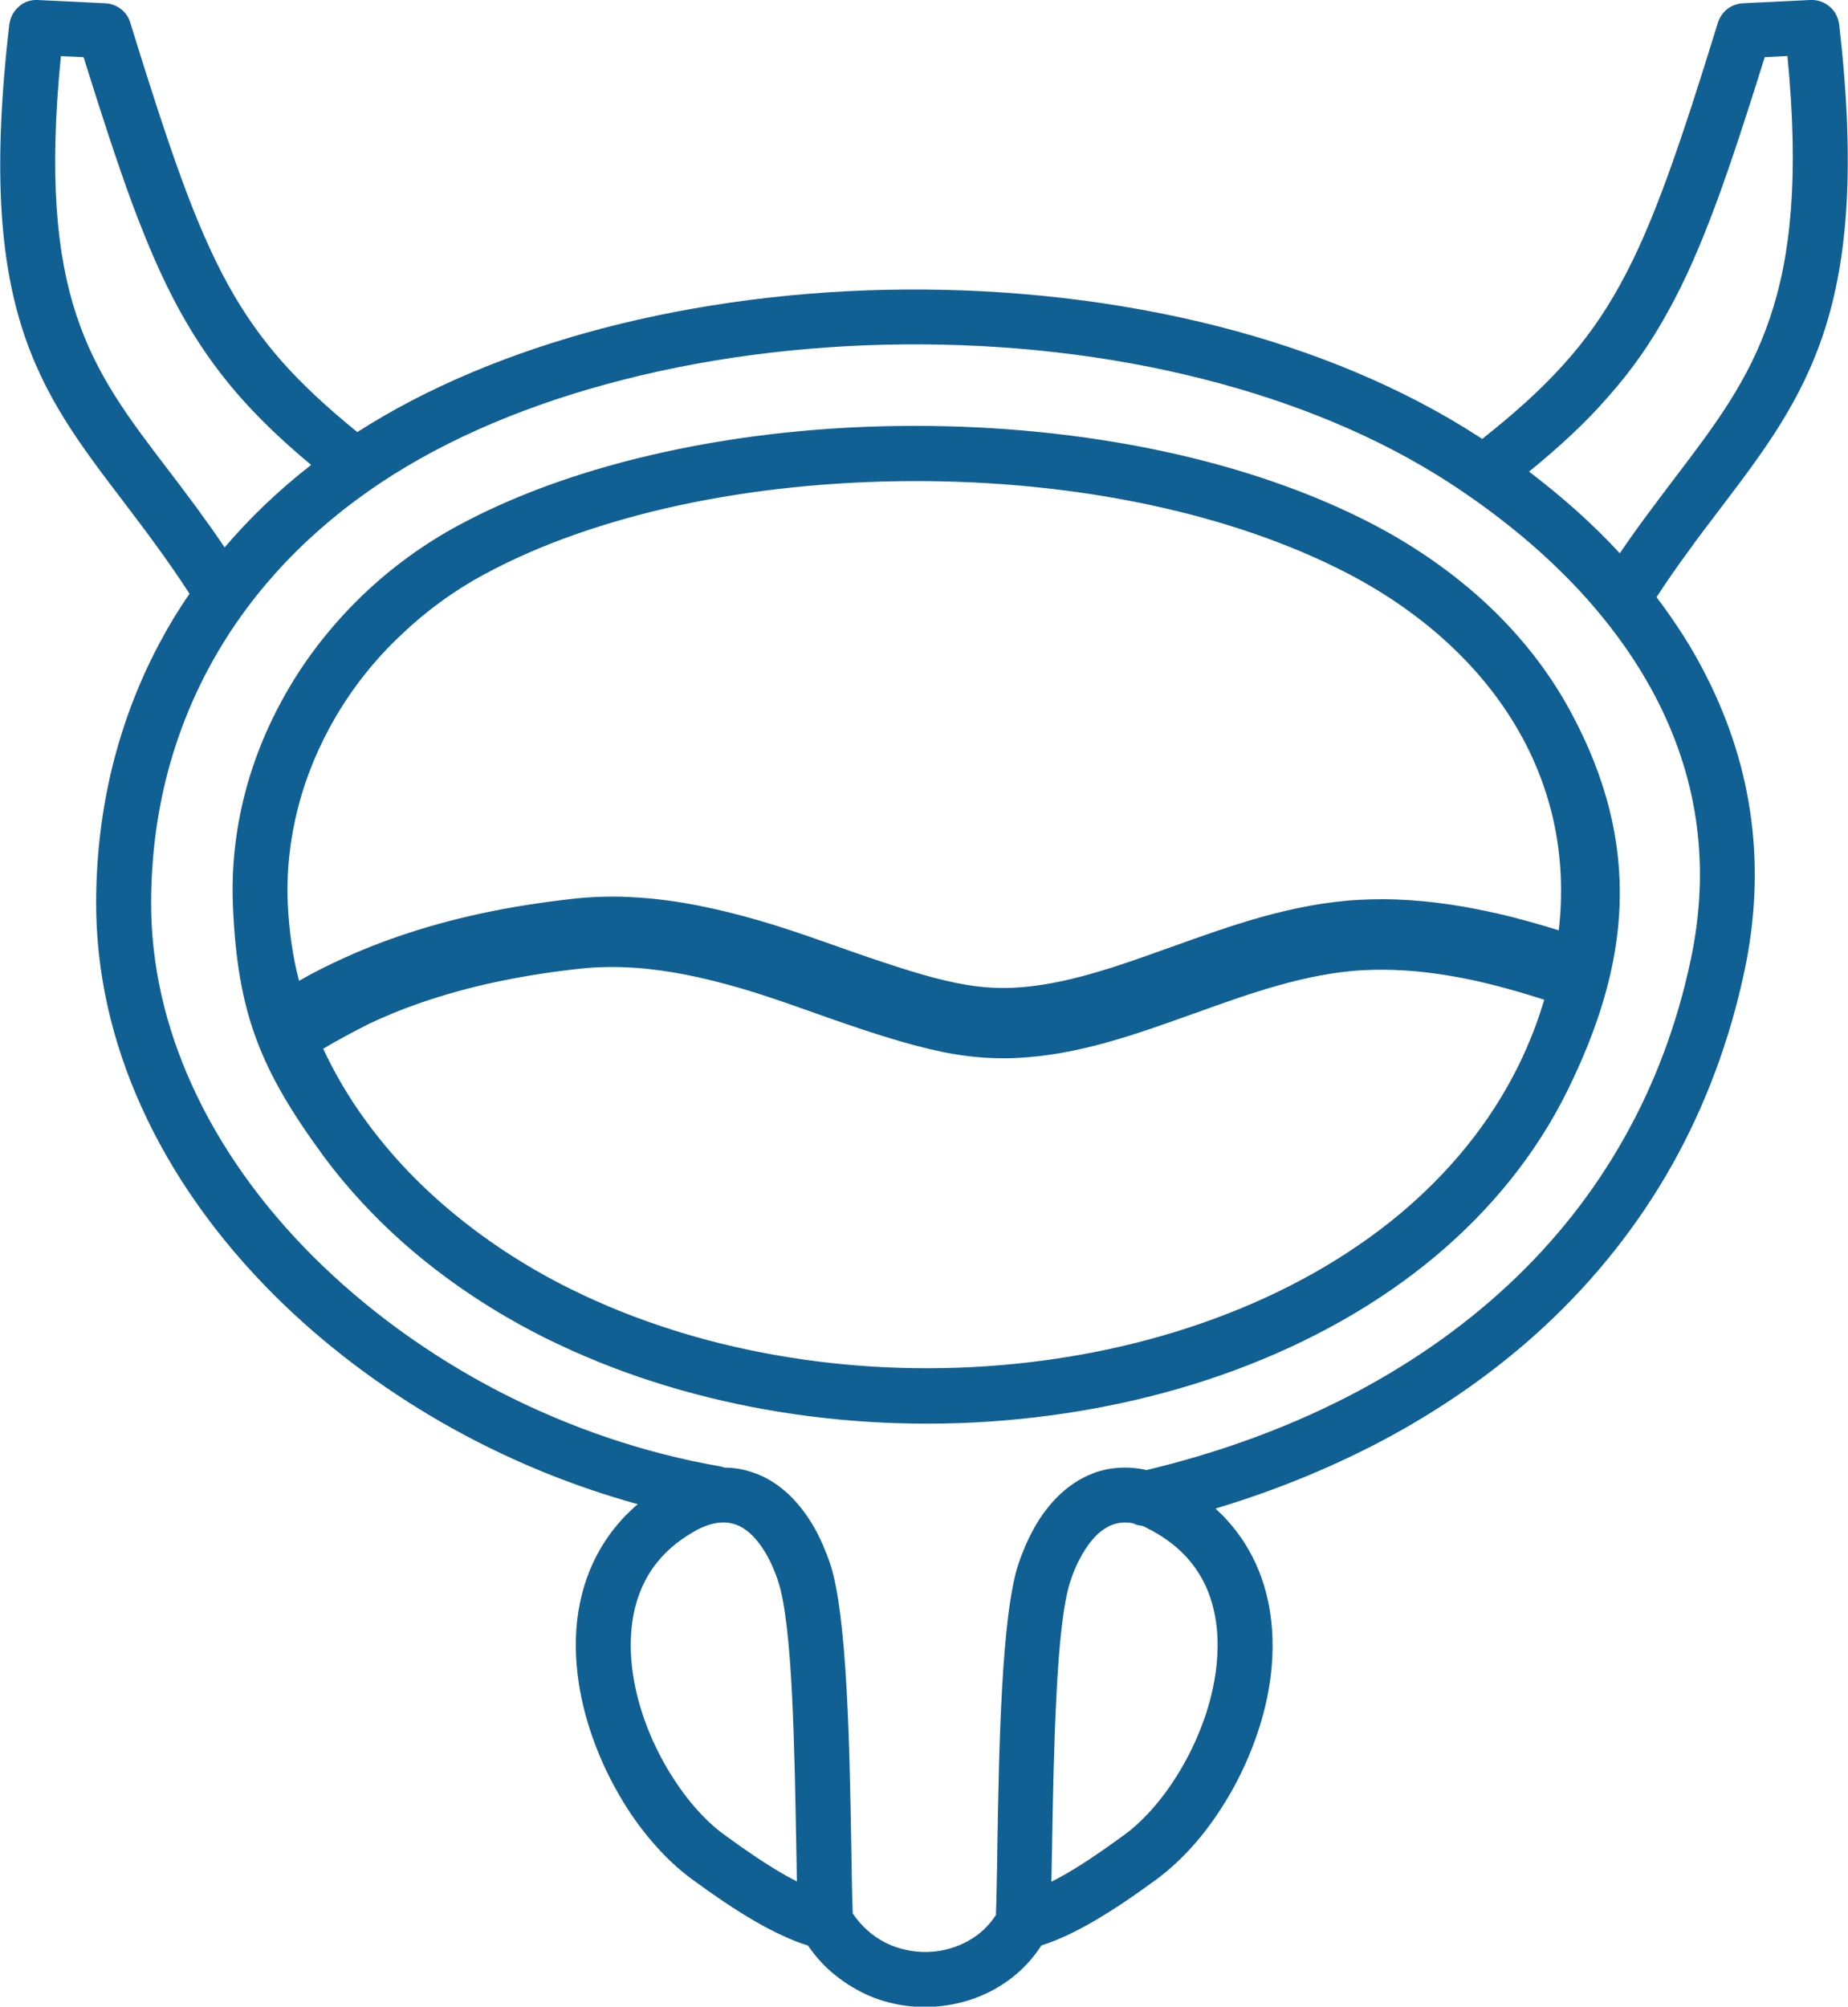
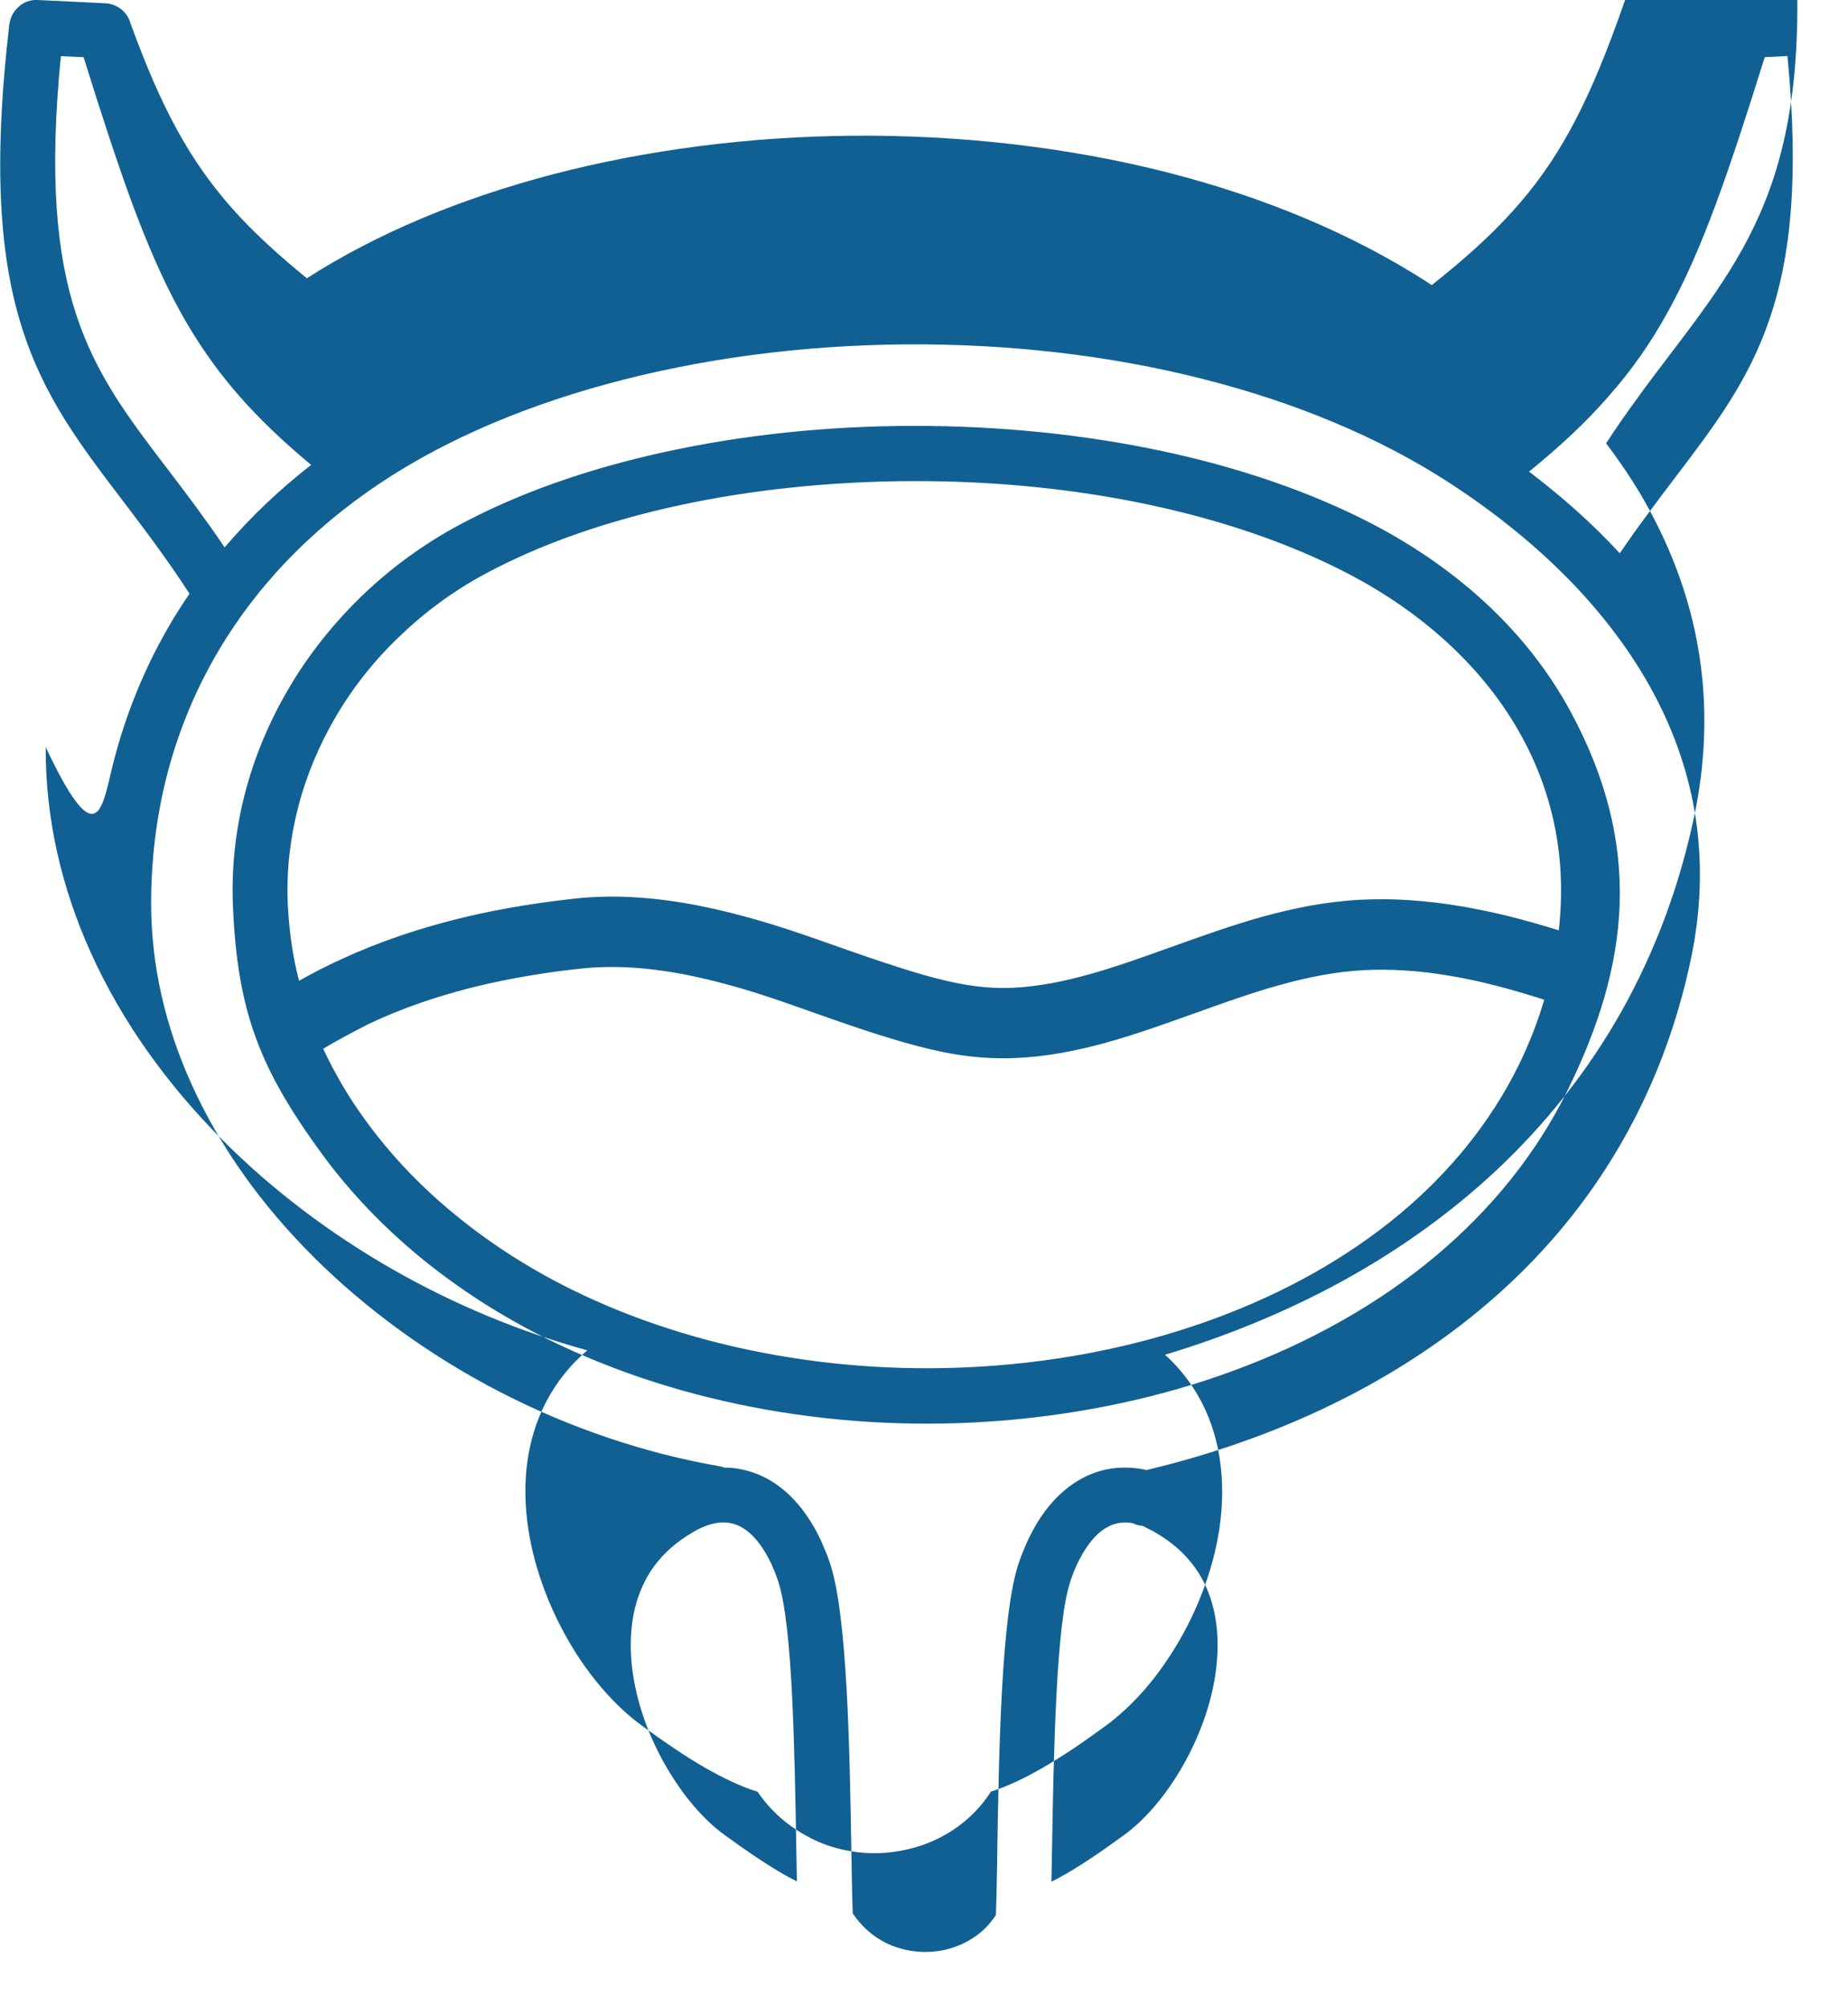
<svg xmlns="http://www.w3.org/2000/svg" version="1.1" id="Layer_1" x="0px" y="0px" viewBox="0 0 113.21 122.88" style="enable-background:new 0 0 113.21 122.88" xml:space="preserve">
  <g>
-     <path fill="#116093" d="M19.06,28.47c-1.79-1.49-3.27-2.91-4.56-4.4c-1.33-1.55-2.45-3.16-3.47-5.01c-1.06-1.92-1.99-4.07-2.94-6.62 C7.16,9.91,6.21,6.99,5.12,3.5L3.73,3.44C3,10.81,3.46,15.59,4.67,19.27c1.22,3.71,3.21,6.33,5.54,9.38 c0.58,0.76,1.18,1.55,1.8,2.39c0.57,0.78,1.16,1.6,1.75,2.48c0.78-0.91,1.61-1.79,2.49-2.63C17.13,30.05,18.07,29.24,19.06,28.47 L19.06,28.47z M14.27,55.48c-0.1-2.35,0.16-4.66,0.73-6.87c0.59-2.29,1.52-4.48,2.72-6.51c1.22-2.07,2.74-3.96,4.48-5.64 c1.74-1.67,3.71-3.11,5.85-4.27c3.66-1.98,7.98-3.49,12.66-4.51c4.83-1.06,10.04-1.6,15.27-1.6c5.17-0.01,10.37,0.51,15.26,1.55 c4.67,1,9.06,2.49,12.88,4.48c2.64,1.38,5.03,3.06,7.09,5c2.01,1.9,3.7,4.06,4.98,6.42c2.26,4.16,3.16,8.05,3.03,11.86 c-0.13,3.81-1.3,7.54-3.19,11.38c-1.93,3.92-4.7,7.3-8.05,10.12c-3.55,2.98-7.77,5.33-12.37,7.03c-4.41,1.63-9.19,2.65-14.06,3.06 c-4.87,0.41-9.85,0.19-14.67-0.67c-2.35-0.42-4.67-0.99-6.93-1.72c-2.21-0.71-4.35-1.58-6.41-2.59c-2.75-1.36-5.38-3.03-7.75-4.97 c-2.28-1.87-4.32-3.99-6.04-6.33c-1.91-2.61-3.2-4.77-4.06-7.1C14.83,61.27,14.41,58.77,14.27,55.48L14.27,55.48z M20.61,43.82 c-1.04,1.76-1.84,3.65-2.35,5.63c-0.49,1.9-0.72,3.89-0.63,5.91c0.04,0.84,0.12,1.67,0.24,2.49c0.11,0.75,0.26,1.49,0.45,2.21 c0.86-0.49,1.77-0.95,2.74-1.39c1.04-0.48,2.16-0.92,3.34-1.33c1.55-0.53,3.21-1,5.01-1.39c1.8-0.39,3.75-0.7,5.86-0.93 c1.26-0.13,2.53-0.15,3.8-0.06c1.27,0.08,2.53,0.26,3.79,0.51c1.22,0.24,2.44,0.55,3.65,0.9c1.21,0.35,2.4,0.75,3.57,1.16 c1.53,0.54,2.86,1.01,4.04,1.4c1.18,0.39,2.23,0.72,3.16,0.96c0.89,0.23,1.7,0.4,2.48,0.5c0.77,0.1,1.51,0.13,2.26,0.1 c3.16-0.14,6.4-1.3,9.7-2.49l0.01,0c1.84-0.66,3.7-1.33,5.6-1.86c1.92-0.53,3.9-0.93,5.96-1.04c0.98-0.05,1.98-0.05,3.04,0.02 c1.05,0.07,2.15,0.2,3.32,0.4c0.91,0.16,1.87,0.36,2.88,0.61c0.93,0.24,1.92,0.51,2.96,0.84c0.24-2.1,0.17-4.11-0.18-6.02 c-0.38-2.06-1.08-4-2.06-5.8c-1.12-2.06-2.6-3.94-4.38-5.61c-1.82-1.71-3.94-3.19-6.3-4.42c-3.58-1.86-7.72-3.26-12.12-4.2 c-4.63-0.99-9.56-1.47-14.47-1.46c-4.96,0.01-9.89,0.51-14.45,1.5c-4.4,0.96-8.47,2.37-11.88,4.22c-1.87,1.01-3.59,2.27-5.11,3.73 C23.01,40.35,21.68,42.01,20.61,43.82L20.61,43.82z M19.8,64.22c0.35,0.76,0.74,1.49,1.16,2.21c0.46,0.78,0.96,1.54,1.5,2.27 c1.55,2.12,3.41,4.05,5.49,5.74c2.17,1.77,4.56,3.29,7.08,4.53c1.91,0.94,3.9,1.74,5.96,2.4c2.1,0.68,4.27,1.21,6.47,1.6 c4.54,0.81,9.22,1.01,13.8,0.63c4.58-0.38,9.06-1.34,13.19-2.87c4.21-1.55,8.06-3.69,11.29-6.38c3.04-2.54,5.54-5.57,7.28-9.09 c0.33-0.67,0.63-1.36,0.91-2.07c0.25-0.64,0.47-1.3,0.67-1.97c-1.02-0.33-1.99-0.61-2.91-0.85c-0.97-0.25-1.89-0.45-2.77-0.6 c-1.01-0.17-1.95-0.29-2.84-0.34c-0.89-0.06-1.74-0.06-2.56-0.02c-3.51,0.19-6.95,1.42-10.33,2.64l-0.01,0 c-3.62,1.3-7.17,2.58-10.98,2.74c-0.98,0.04-1.93,0-2.92-0.12c-0.98-0.12-2-0.33-3.1-0.62c-1.06-0.28-2.18-0.62-3.41-1.03 c-1.23-0.41-2.59-0.89-4.14-1.44c-1.08-0.38-2.18-0.75-3.28-1.07c-1.1-0.32-2.21-0.6-3.32-0.82c-1.07-0.21-2.14-0.36-3.2-0.43 c-1.05-0.07-2.1-0.06-3.11,0.04c-1.94,0.2-3.72,0.49-5.37,0.84c-1.65,0.35-3.15,0.78-4.53,1.25c-1.17,0.4-2.26,0.85-3.29,1.34 C21.56,63.23,20.65,63.71,19.8,64.22L19.8,64.22z M11.61,36.36c-1.39-2.15-2.78-3.97-4.06-5.66l0,0 c-2.64-3.46-4.88-6.41-6.22-10.68c-1.34-4.26-1.77-9.83-0.76-18.53l0.01-0.03c0.06-0.42,0.27-0.8,0.58-1.06 C1.45,0.13,1.86-0.02,2.3,0l4.14,0.2C6.79,0.21,7.13,0.34,7.4,0.55c0.27,0.2,0.48,0.49,0.58,0.84c1.15,3.72,2.14,6.8,3.09,9.42 c0.95,2.61,1.87,4.76,2.91,6.64c0.96,1.74,2.03,3.26,3.32,4.72c1.27,1.43,2.77,2.81,4.59,4.29c4.28-2.75,9.42-4.88,15.01-6.35 c5.81-1.52,12.12-2.33,18.48-2.38c6.52-0.05,13.11,0.69,19.27,2.26c5.82,1.49,11.27,3.73,15.94,6.75l0.21,0.14 c1.98-1.57,3.59-3.01,4.94-4.51c1.38-1.52,2.5-3.1,3.5-4.92c1.04-1.88,1.96-4.03,2.91-6.64c0.95-2.61,1.94-5.69,3.09-9.42 c0.11-0.35,0.32-0.63,0.58-0.84c0.27-0.21,0.61-0.33,0.96-0.35l4.13-0.2c0.44-0.02,0.85,0.13,1.17,0.4 c0.31,0.26,0.52,0.63,0.58,1.06l0.01,0.04c1,8.7,0.51,14.36-0.9,18.73c-1.42,4.38-3.75,7.45-6.45,11 c-0.62,0.82-1.27,1.66-1.92,2.57c-0.63,0.86-1.27,1.77-1.92,2.77c0.59,0.77,1.14,1.57,1.66,2.38c0.53,0.83,1.01,1.69,1.45,2.57 c1.37,2.73,2.31,5.64,2.7,8.72c0.37,2.91,0.26,5.97-0.41,9.16c-0.93,4.41-2.45,8.36-4.42,11.89c-2.11,3.76-4.75,7.04-7.77,9.86 c-2.8,2.61-5.94,4.83-9.29,6.68c-3.46,1.9-7.15,3.41-10.94,4.55c0.22,0.2,0.44,0.41,0.64,0.63c0.28,0.3,0.54,0.62,0.78,0.95 c0.83,1.13,1.38,2.38,1.71,3.68c0.35,1.4,0.44,2.88,0.32,4.36c-0.11,1.34-0.4,2.69-0.83,3.99c-0.45,1.37-1.05,2.7-1.76,3.92 c-0.62,1.06-1.32,2.06-2.08,2.94c-0.76,0.87-1.57,1.63-2.41,2.25c-0.65,0.47-1.29,0.93-1.93,1.36c-0.64,0.43-1.28,0.83-1.91,1.2 c-0.56,0.32-1.1,0.61-1.64,0.86c-0.52,0.24-1.04,0.45-1.55,0.61c-0.36,0.55-0.77,1.05-1.23,1.48c-0.49,0.47-1.04,0.86-1.62,1.19 c-0.61,0.34-1.27,0.61-1.95,0.79c-0.68,0.18-1.39,0.29-2.11,0.31c-0.72,0.02-1.44-0.05-2.15-0.21c-0.69-0.15-1.37-0.39-2.01-0.72 l-0.03-0.02c-0.63-0.32-1.23-0.73-1.79-1.21c-0.52-0.46-1-0.99-1.41-1.6c-0.52-0.16-1.05-0.37-1.58-0.62 c-0.55-0.25-1.11-0.55-1.67-0.87c-0.64-0.37-1.27-0.77-1.91-1.2c-0.64-0.43-1.28-0.88-1.93-1.36c-0.84-0.61-1.65-1.37-2.41-2.25 c-0.76-0.88-1.47-1.87-2.08-2.94c-0.71-1.22-1.31-2.55-1.76-3.92c-0.43-1.31-0.72-2.65-0.83-3.99c-0.13-1.48-0.04-2.96,0.32-4.36 c0.33-1.31,0.89-2.55,1.71-3.68c0.28-0.38,0.59-0.75,0.92-1.1c0.25-0.25,0.51-0.5,0.79-0.74c-4.15-1.14-8.18-2.82-11.91-4.95 c-3.85-2.2-7.38-4.87-10.41-7.9c-3.42-3.42-6.21-7.31-8.1-11.51c-1.79-3.96-2.78-8.2-2.76-12.58C5.9,52.33,6.24,49.6,6.87,47 c0.65-2.64,1.6-5.15,2.84-7.5c0.29-0.55,0.6-1.1,0.93-1.65C10.95,37.35,11.27,36.85,11.61,36.36L11.61,36.36z M44.09,89.79 c0.05,0.01,0.1,0.02,0.16,0.04c0.04,0.01,0.08,0.02,0.12,0.04c0.42,0,0.82,0.05,1.21,0.14c0.41,0.1,0.81,0.24,1.19,0.42 c0.61,0.3,1.17,0.71,1.68,1.21c0.52,0.52,0.98,1.13,1.39,1.83c0.2,0.34,0.38,0.7,0.55,1.09c0.17,0.39,0.33,0.79,0.47,1.21 c0.52,1.57,0.82,4.41,1,7.6c0.18,3.17,0.24,6.71,0.29,9.66c0.01,0.81,0.03,1.58,0.04,2.29c0.01,0.68,0.03,1.3,0.05,1.85 c0.26,0.39,0.56,0.73,0.88,1.02c0.34,0.31,0.71,0.56,1.1,0.76l0.04,0.02c0.39,0.2,0.81,0.34,1.23,0.43 c0.44,0.1,0.88,0.14,1.33,0.13c0.44-0.01,0.87-0.07,1.3-0.19c0.42-0.11,0.82-0.28,1.2-0.49c0.35-0.2,0.68-0.43,0.97-0.71 c0.27-0.26,0.51-0.55,0.72-0.87c0.02-0.56,0.04-1.19,0.05-1.89c0.02-0.72,0.03-1.51,0.04-2.35c0.05-2.95,0.11-6.48,0.29-9.66 c0.18-3.19,0.48-6.03,1-7.6c0.14-0.42,0.3-0.82,0.47-1.21c0.17-0.39,0.36-0.75,0.55-1.09c0.4-0.7,0.87-1.31,1.39-1.83 c0.51-0.5,1.07-0.91,1.68-1.21c0.58-0.28,1.2-0.47,1.85-0.53c0.61-0.06,1.25-0.03,1.91,0.12c4.23-1.01,8.38-2.48,12.23-4.45 c3.61-1.85,6.97-4.13,9.93-6.89c2.78-2.59,5.2-5.6,7.13-9.05c1.82-3.24,3.21-6.87,4.06-10.92c0.59-2.81,0.69-5.49,0.37-8.04 c-0.34-2.7-1.16-5.25-2.36-7.64c-1.3-2.58-3.05-4.98-5.14-7.18c-2.22-2.33-4.83-4.44-7.68-6.29c-4.38-2.84-9.53-4.94-15.04-6.34 c-5.85-1.49-12.1-2.18-18.31-2.13c-6.34,0.05-12.61,0.88-18.33,2.45c-5.52,1.51-10.52,3.71-14.56,6.56 c-2.12,1.49-4.02,3.17-5.67,5.01c-1.64,1.83-3.04,3.83-4.17,5.97c-1.12,2.12-1.98,4.38-2.56,6.75c-0.57,2.34-0.87,4.8-0.88,7.36 c-0.02,3.91,0.88,7.71,2.51,11.28c1.72,3.79,4.26,7.32,7.38,10.44c3.28,3.28,7.19,6.11,11.46,8.32 C34.83,87.4,39.42,88.98,44.09,89.79L44.09,89.79z M93.67,28.88c1.03,0.78,2.01,1.59,2.95,2.43c0.91,0.82,1.79,1.68,2.61,2.57 c0.56-0.82,1.12-1.61,1.68-2.36c0.58-0.78,1.17-1.57,1.75-2.33c2.39-3.14,4.47-5.88,5.76-9.7c1.29-3.79,1.8-8.66,1.08-16.06 l-1.39,0.07c-1.09,3.49-2.04,6.41-2.97,8.93c-0.95,2.56-1.88,4.71-2.94,6.62c-1.06,1.93-2.23,3.61-3.65,5.21 C97.19,25.83,95.6,27.31,93.67,28.88L93.67,28.88z M69.99,93.44c-0.1-0.01-0.2-0.03-0.3-0.05c-0.1-0.03-0.19-0.06-0.28-0.11 c-0.27-0.05-0.52-0.06-0.76-0.03c-0.25,0.03-0.49,0.1-0.71,0.21c-0.3,0.15-0.59,0.36-0.85,0.64c-0.28,0.29-0.54,0.65-0.78,1.06 c-0.14,0.25-0.28,0.51-0.4,0.79c-0.13,0.28-0.24,0.58-0.34,0.89c-0.44,1.31-0.7,3.95-0.85,6.96c-0.16,3.03-0.22,6.44-0.27,9.28 l-0.04,2.15l0.31-0.16c0.2-0.11,0.4-0.22,0.6-0.33c0.57-0.33,1.15-0.7,1.74-1.1c0.6-0.4,1.19-0.83,1.79-1.26 c0.65-0.47,1.28-1.07,1.88-1.77c0.61-0.71,1.17-1.51,1.68-2.39c0.59-1.01,1.08-2.11,1.46-3.24c0.35-1.07,0.59-2.17,0.68-3.26 c0.09-1.1,0.04-2.18-0.21-3.2c-0.22-0.94-0.61-1.81-1.18-2.59c-0.29-0.4-0.64-0.78-1.05-1.14c-0.39-0.34-0.84-0.66-1.34-0.95 c-0.14-0.08-0.28-0.16-0.42-0.22l-0.01,0C70.23,93.54,70.11,93.49,69.99,93.44L69.99,93.44z M47.67,96.83 c-0.1-0.31-0.22-0.61-0.34-0.89c-0.12-0.28-0.26-0.54-0.4-0.79c-0.24-0.41-0.5-0.77-0.78-1.06c-0.27-0.28-0.55-0.49-0.85-0.64 c-0.28-0.13-0.58-0.21-0.9-0.22c-0.32-0.01-0.65,0.04-1.02,0.16c-0.14,0.05-0.29,0.11-0.45,0.18c-0.15,0.07-0.31,0.15-0.47,0.25 c-0.5,0.29-0.95,0.61-1.34,0.95c-0.41,0.36-0.75,0.74-1.05,1.14c-0.57,0.78-0.95,1.66-1.18,2.59c-0.24,1.01-0.3,2.1-0.21,3.2 c0.09,1.09,0.33,2.19,0.68,3.26c0.37,1.13,0.87,2.22,1.46,3.24c0.51,0.87,1.07,1.68,1.68,2.39c0.6,0.7,1.23,1.3,1.88,1.77 c0.6,0.44,1.2,0.86,1.79,1.26c0.59,0.4,1.18,0.77,1.74,1.1c0.19,0.11,0.39,0.22,0.6,0.33l0.31,0.16l-0.04-2.15 c-0.05-2.84-0.11-6.25-0.26-9.28C48.37,100.78,48.11,98.15,47.67,96.83L47.67,96.83z" />
+     <path fill="#116093" d="M19.06,28.47c-1.79-1.49-3.27-2.91-4.56-4.4c-1.33-1.55-2.45-3.16-3.47-5.01c-1.06-1.92-1.99-4.07-2.94-6.62 C7.16,9.91,6.21,6.99,5.12,3.5L3.73,3.44C3,10.81,3.46,15.59,4.67,19.27c1.22,3.71,3.21,6.33,5.54,9.38 c0.58,0.76,1.18,1.55,1.8,2.39c0.57,0.78,1.16,1.6,1.75,2.48c0.78-0.91,1.61-1.79,2.49-2.63C17.13,30.05,18.07,29.24,19.06,28.47 L19.06,28.47z M14.27,55.48c-0.1-2.35,0.16-4.66,0.73-6.87c0.59-2.29,1.52-4.48,2.72-6.51c1.22-2.07,2.74-3.96,4.48-5.64 c1.74-1.67,3.71-3.11,5.85-4.27c3.66-1.98,7.98-3.49,12.66-4.51c4.83-1.06,10.04-1.6,15.27-1.6c5.17-0.01,10.37,0.51,15.26,1.55 c4.67,1,9.06,2.49,12.88,4.48c2.64,1.38,5.03,3.06,7.09,5c2.01,1.9,3.7,4.06,4.98,6.42c2.26,4.16,3.16,8.05,3.03,11.86 c-0.13,3.81-1.3,7.54-3.19,11.38c-1.93,3.92-4.7,7.3-8.05,10.12c-3.55,2.98-7.77,5.33-12.37,7.03c-4.41,1.63-9.19,2.65-14.06,3.06 c-4.87,0.41-9.85,0.19-14.67-0.67c-2.35-0.42-4.67-0.99-6.93-1.72c-2.21-0.71-4.35-1.58-6.41-2.59c-2.75-1.36-5.38-3.03-7.75-4.97 c-2.28-1.87-4.32-3.99-6.04-6.33c-1.91-2.61-3.2-4.77-4.06-7.1C14.83,61.27,14.41,58.77,14.27,55.48L14.27,55.48z M20.61,43.82 c-1.04,1.76-1.84,3.65-2.35,5.63c-0.49,1.9-0.72,3.89-0.63,5.91c0.04,0.84,0.12,1.67,0.24,2.49c0.11,0.75,0.26,1.49,0.45,2.21 c0.86-0.49,1.77-0.95,2.74-1.39c1.04-0.48,2.16-0.92,3.34-1.33c1.55-0.53,3.21-1,5.01-1.39c1.8-0.39,3.75-0.7,5.86-0.93 c1.26-0.13,2.53-0.15,3.8-0.06c1.27,0.08,2.53,0.26,3.79,0.51c1.22,0.24,2.44,0.55,3.65,0.9c1.21,0.35,2.4,0.75,3.57,1.16 c1.53,0.54,2.86,1.01,4.04,1.4c1.18,0.39,2.23,0.72,3.16,0.96c0.89,0.23,1.7,0.4,2.48,0.5c0.77,0.1,1.51,0.13,2.26,0.1 c3.16-0.14,6.4-1.3,9.7-2.49l0.01,0c1.84-0.66,3.7-1.33,5.6-1.86c1.92-0.53,3.9-0.93,5.96-1.04c0.98-0.05,1.98-0.05,3.04,0.02 c1.05,0.07,2.15,0.2,3.32,0.4c0.91,0.16,1.87,0.36,2.88,0.61c0.93,0.24,1.92,0.51,2.96,0.84c0.24-2.1,0.17-4.11-0.18-6.02 c-0.38-2.06-1.08-4-2.06-5.8c-1.12-2.06-2.6-3.94-4.38-5.61c-1.82-1.71-3.94-3.19-6.3-4.42c-3.58-1.86-7.72-3.26-12.12-4.2 c-4.63-0.99-9.56-1.47-14.47-1.46c-4.96,0.01-9.89,0.51-14.45,1.5c-4.4,0.96-8.47,2.37-11.88,4.22c-1.87,1.01-3.59,2.27-5.11,3.73 C23.01,40.35,21.68,42.01,20.61,43.82L20.61,43.82z M19.8,64.22c0.35,0.76,0.74,1.49,1.16,2.21c0.46,0.78,0.96,1.54,1.5,2.27 c1.55,2.12,3.41,4.05,5.49,5.74c2.17,1.77,4.56,3.29,7.08,4.53c1.91,0.94,3.9,1.74,5.96,2.4c2.1,0.68,4.27,1.21,6.47,1.6 c4.54,0.81,9.22,1.01,13.8,0.63c4.58-0.38,9.06-1.34,13.19-2.87c4.21-1.55,8.06-3.69,11.29-6.38c3.04-2.54,5.54-5.57,7.28-9.09 c0.33-0.67,0.63-1.36,0.91-2.07c0.25-0.64,0.47-1.3,0.67-1.97c-1.02-0.33-1.99-0.61-2.91-0.85c-0.97-0.25-1.89-0.45-2.77-0.6 c-1.01-0.17-1.95-0.29-2.84-0.34c-0.89-0.06-1.74-0.06-2.56-0.02c-3.51,0.19-6.95,1.42-10.33,2.64l-0.01,0 c-3.62,1.3-7.17,2.58-10.98,2.74c-0.98,0.04-1.93,0-2.92-0.12c-0.98-0.12-2-0.33-3.1-0.62c-1.06-0.28-2.18-0.62-3.41-1.03 c-1.23-0.41-2.59-0.89-4.14-1.44c-1.08-0.38-2.18-0.75-3.28-1.07c-1.1-0.32-2.21-0.6-3.32-0.82c-1.07-0.21-2.14-0.36-3.2-0.43 c-1.05-0.07-2.1-0.06-3.11,0.04c-1.94,0.2-3.72,0.49-5.37,0.84c-1.65,0.35-3.15,0.78-4.53,1.25c-1.17,0.4-2.26,0.85-3.29,1.34 C21.56,63.23,20.65,63.71,19.8,64.22L19.8,64.22z M11.61,36.36c-1.39-2.15-2.78-3.97-4.06-5.66l0,0 c-2.64-3.46-4.88-6.41-6.22-10.68c-1.34-4.26-1.77-9.83-0.76-18.53l0.01-0.03c0.06-0.42,0.27-0.8,0.58-1.06 C1.45,0.13,1.86-0.02,2.3,0l4.14,0.2C6.79,0.21,7.13,0.34,7.4,0.55c0.27,0.2,0.48,0.49,0.58,0.84c0.95,2.61,1.87,4.76,2.91,6.64c0.96,1.74,2.03,3.26,3.32,4.72c1.27,1.43,2.77,2.81,4.59,4.29c4.28-2.75,9.42-4.88,15.01-6.35 c5.81-1.52,12.12-2.33,18.48-2.38c6.52-0.05,13.11,0.69,19.27,2.26c5.82,1.49,11.27,3.73,15.94,6.75l0.21,0.14 c1.98-1.57,3.59-3.01,4.94-4.51c1.38-1.52,2.5-3.1,3.5-4.92c1.04-1.88,1.96-4.03,2.91-6.64c0.95-2.61,1.94-5.69,3.09-9.42 c0.11-0.35,0.32-0.63,0.58-0.84c0.27-0.21,0.61-0.33,0.96-0.35l4.13-0.2c0.44-0.02,0.85,0.13,1.17,0.4 c0.31,0.26,0.52,0.63,0.58,1.06l0.01,0.04c1,8.7,0.51,14.36-0.9,18.73c-1.42,4.38-3.75,7.45-6.45,11 c-0.62,0.82-1.27,1.66-1.92,2.57c-0.63,0.86-1.27,1.77-1.92,2.77c0.59,0.77,1.14,1.57,1.66,2.38c0.53,0.83,1.01,1.69,1.45,2.57 c1.37,2.73,2.31,5.64,2.7,8.72c0.37,2.91,0.26,5.97-0.41,9.16c-0.93,4.41-2.45,8.36-4.42,11.89c-2.11,3.76-4.75,7.04-7.77,9.86 c-2.8,2.61-5.94,4.83-9.29,6.68c-3.46,1.9-7.15,3.41-10.94,4.55c0.22,0.2,0.44,0.41,0.64,0.63c0.28,0.3,0.54,0.62,0.78,0.95 c0.83,1.13,1.38,2.38,1.71,3.68c0.35,1.4,0.44,2.88,0.32,4.36c-0.11,1.34-0.4,2.69-0.83,3.99c-0.45,1.37-1.05,2.7-1.76,3.92 c-0.62,1.06-1.32,2.06-2.08,2.94c-0.76,0.87-1.57,1.63-2.41,2.25c-0.65,0.47-1.29,0.93-1.93,1.36c-0.64,0.43-1.28,0.83-1.91,1.2 c-0.56,0.32-1.1,0.61-1.64,0.86c-0.52,0.24-1.04,0.45-1.55,0.61c-0.36,0.55-0.77,1.05-1.23,1.48c-0.49,0.47-1.04,0.86-1.62,1.19 c-0.61,0.34-1.27,0.61-1.95,0.79c-0.68,0.18-1.39,0.29-2.11,0.31c-0.72,0.02-1.44-0.05-2.15-0.21c-0.69-0.15-1.37-0.39-2.01-0.72 l-0.03-0.02c-0.63-0.32-1.23-0.73-1.79-1.21c-0.52-0.46-1-0.99-1.41-1.6c-0.52-0.16-1.05-0.37-1.58-0.62 c-0.55-0.25-1.11-0.55-1.67-0.87c-0.64-0.37-1.27-0.77-1.91-1.2c-0.64-0.43-1.28-0.88-1.93-1.36c-0.84-0.61-1.65-1.37-2.41-2.25 c-0.76-0.88-1.47-1.87-2.08-2.94c-0.71-1.22-1.31-2.55-1.76-3.92c-0.43-1.31-0.72-2.65-0.83-3.99c-0.13-1.48-0.04-2.96,0.32-4.36 c0.33-1.31,0.89-2.55,1.71-3.68c0.28-0.38,0.59-0.75,0.92-1.1c0.25-0.25,0.51-0.5,0.79-0.74c-4.15-1.14-8.18-2.82-11.91-4.95 c-3.85-2.2-7.38-4.87-10.41-7.9c-3.42-3.42-6.21-7.31-8.1-11.51c-1.79-3.96-2.78-8.2-2.76-12.58C5.9,52.33,6.24,49.6,6.87,47 c0.65-2.64,1.6-5.15,2.84-7.5c0.29-0.55,0.6-1.1,0.93-1.65C10.95,37.35,11.27,36.85,11.61,36.36L11.61,36.36z M44.09,89.79 c0.05,0.01,0.1,0.02,0.16,0.04c0.04,0.01,0.08,0.02,0.12,0.04c0.42,0,0.82,0.05,1.21,0.14c0.41,0.1,0.81,0.24,1.19,0.42 c0.61,0.3,1.17,0.71,1.68,1.21c0.52,0.52,0.98,1.13,1.39,1.83c0.2,0.34,0.38,0.7,0.55,1.09c0.17,0.39,0.33,0.79,0.47,1.21 c0.52,1.57,0.82,4.41,1,7.6c0.18,3.17,0.24,6.71,0.29,9.66c0.01,0.81,0.03,1.58,0.04,2.29c0.01,0.68,0.03,1.3,0.05,1.85 c0.26,0.39,0.56,0.73,0.88,1.02c0.34,0.31,0.71,0.56,1.1,0.76l0.04,0.02c0.39,0.2,0.81,0.34,1.23,0.43 c0.44,0.1,0.88,0.14,1.33,0.13c0.44-0.01,0.87-0.07,1.3-0.19c0.42-0.11,0.82-0.28,1.2-0.49c0.35-0.2,0.68-0.43,0.97-0.71 c0.27-0.26,0.51-0.55,0.72-0.87c0.02-0.56,0.04-1.19,0.05-1.89c0.02-0.72,0.03-1.51,0.04-2.35c0.05-2.95,0.11-6.48,0.29-9.66 c0.18-3.19,0.48-6.03,1-7.6c0.14-0.42,0.3-0.82,0.47-1.21c0.17-0.39,0.36-0.75,0.55-1.09c0.4-0.7,0.87-1.31,1.39-1.83 c0.51-0.5,1.07-0.91,1.68-1.21c0.58-0.28,1.2-0.47,1.85-0.53c0.61-0.06,1.25-0.03,1.91,0.12c4.23-1.01,8.38-2.48,12.23-4.45 c3.61-1.85,6.97-4.13,9.93-6.89c2.78-2.59,5.2-5.6,7.13-9.05c1.82-3.24,3.21-6.87,4.06-10.92c0.59-2.81,0.69-5.49,0.37-8.04 c-0.34-2.7-1.16-5.25-2.36-7.64c-1.3-2.58-3.05-4.98-5.14-7.18c-2.22-2.33-4.83-4.44-7.68-6.29c-4.38-2.84-9.53-4.94-15.04-6.34 c-5.85-1.49-12.1-2.18-18.31-2.13c-6.34,0.05-12.61,0.88-18.33,2.45c-5.52,1.51-10.52,3.71-14.56,6.56 c-2.12,1.49-4.02,3.17-5.67,5.01c-1.64,1.83-3.04,3.83-4.17,5.97c-1.12,2.12-1.98,4.38-2.56,6.75c-0.57,2.34-0.87,4.8-0.88,7.36 c-0.02,3.91,0.88,7.71,2.51,11.28c1.72,3.79,4.26,7.32,7.38,10.44c3.28,3.28,7.19,6.11,11.46,8.32 C34.83,87.4,39.42,88.98,44.09,89.79L44.09,89.79z M93.67,28.88c1.03,0.78,2.01,1.59,2.95,2.43c0.91,0.82,1.79,1.68,2.61,2.57 c0.56-0.82,1.12-1.61,1.68-2.36c0.58-0.78,1.17-1.57,1.75-2.33c2.39-3.14,4.47-5.88,5.76-9.7c1.29-3.79,1.8-8.66,1.08-16.06 l-1.39,0.07c-1.09,3.49-2.04,6.41-2.97,8.93c-0.95,2.56-1.88,4.71-2.94,6.62c-1.06,1.93-2.23,3.61-3.65,5.21 C97.19,25.83,95.6,27.31,93.67,28.88L93.67,28.88z M69.99,93.44c-0.1-0.01-0.2-0.03-0.3-0.05c-0.1-0.03-0.19-0.06-0.28-0.11 c-0.27-0.05-0.52-0.06-0.76-0.03c-0.25,0.03-0.49,0.1-0.71,0.21c-0.3,0.15-0.59,0.36-0.85,0.64c-0.28,0.29-0.54,0.65-0.78,1.06 c-0.14,0.25-0.28,0.51-0.4,0.79c-0.13,0.28-0.24,0.58-0.34,0.89c-0.44,1.31-0.7,3.95-0.85,6.96c-0.16,3.03-0.22,6.44-0.27,9.28 l-0.04,2.15l0.31-0.16c0.2-0.11,0.4-0.22,0.6-0.33c0.57-0.33,1.15-0.7,1.74-1.1c0.6-0.4,1.19-0.83,1.79-1.26 c0.65-0.47,1.28-1.07,1.88-1.77c0.61-0.71,1.17-1.51,1.68-2.39c0.59-1.01,1.08-2.11,1.46-3.24c0.35-1.07,0.59-2.17,0.68-3.26 c0.09-1.1,0.04-2.18-0.21-3.2c-0.22-0.94-0.61-1.81-1.18-2.59c-0.29-0.4-0.64-0.78-1.05-1.14c-0.39-0.34-0.84-0.66-1.34-0.95 c-0.14-0.08-0.28-0.16-0.42-0.22l-0.01,0C70.23,93.54,70.11,93.49,69.99,93.44L69.99,93.44z M47.67,96.83 c-0.1-0.31-0.22-0.61-0.34-0.89c-0.12-0.28-0.26-0.54-0.4-0.79c-0.24-0.41-0.5-0.77-0.78-1.06c-0.27-0.28-0.55-0.49-0.85-0.64 c-0.28-0.13-0.58-0.21-0.9-0.22c-0.32-0.01-0.65,0.04-1.02,0.16c-0.14,0.05-0.29,0.11-0.45,0.18c-0.15,0.07-0.31,0.15-0.47,0.25 c-0.5,0.29-0.95,0.61-1.34,0.95c-0.41,0.36-0.75,0.74-1.05,1.14c-0.57,0.78-0.95,1.66-1.18,2.59c-0.24,1.01-0.3,2.1-0.21,3.2 c0.09,1.09,0.33,2.19,0.68,3.26c0.37,1.13,0.87,2.22,1.46,3.24c0.51,0.87,1.07,1.68,1.68,2.39c0.6,0.7,1.23,1.3,1.88,1.77 c0.6,0.44,1.2,0.86,1.79,1.26c0.59,0.4,1.18,0.77,1.74,1.1c0.19,0.11,0.39,0.22,0.6,0.33l0.31,0.16l-0.04-2.15 c-0.05-2.84-0.11-6.25-0.26-9.28C48.37,100.78,48.11,98.15,47.67,96.83L47.67,96.83z" />
  </g>
</svg>